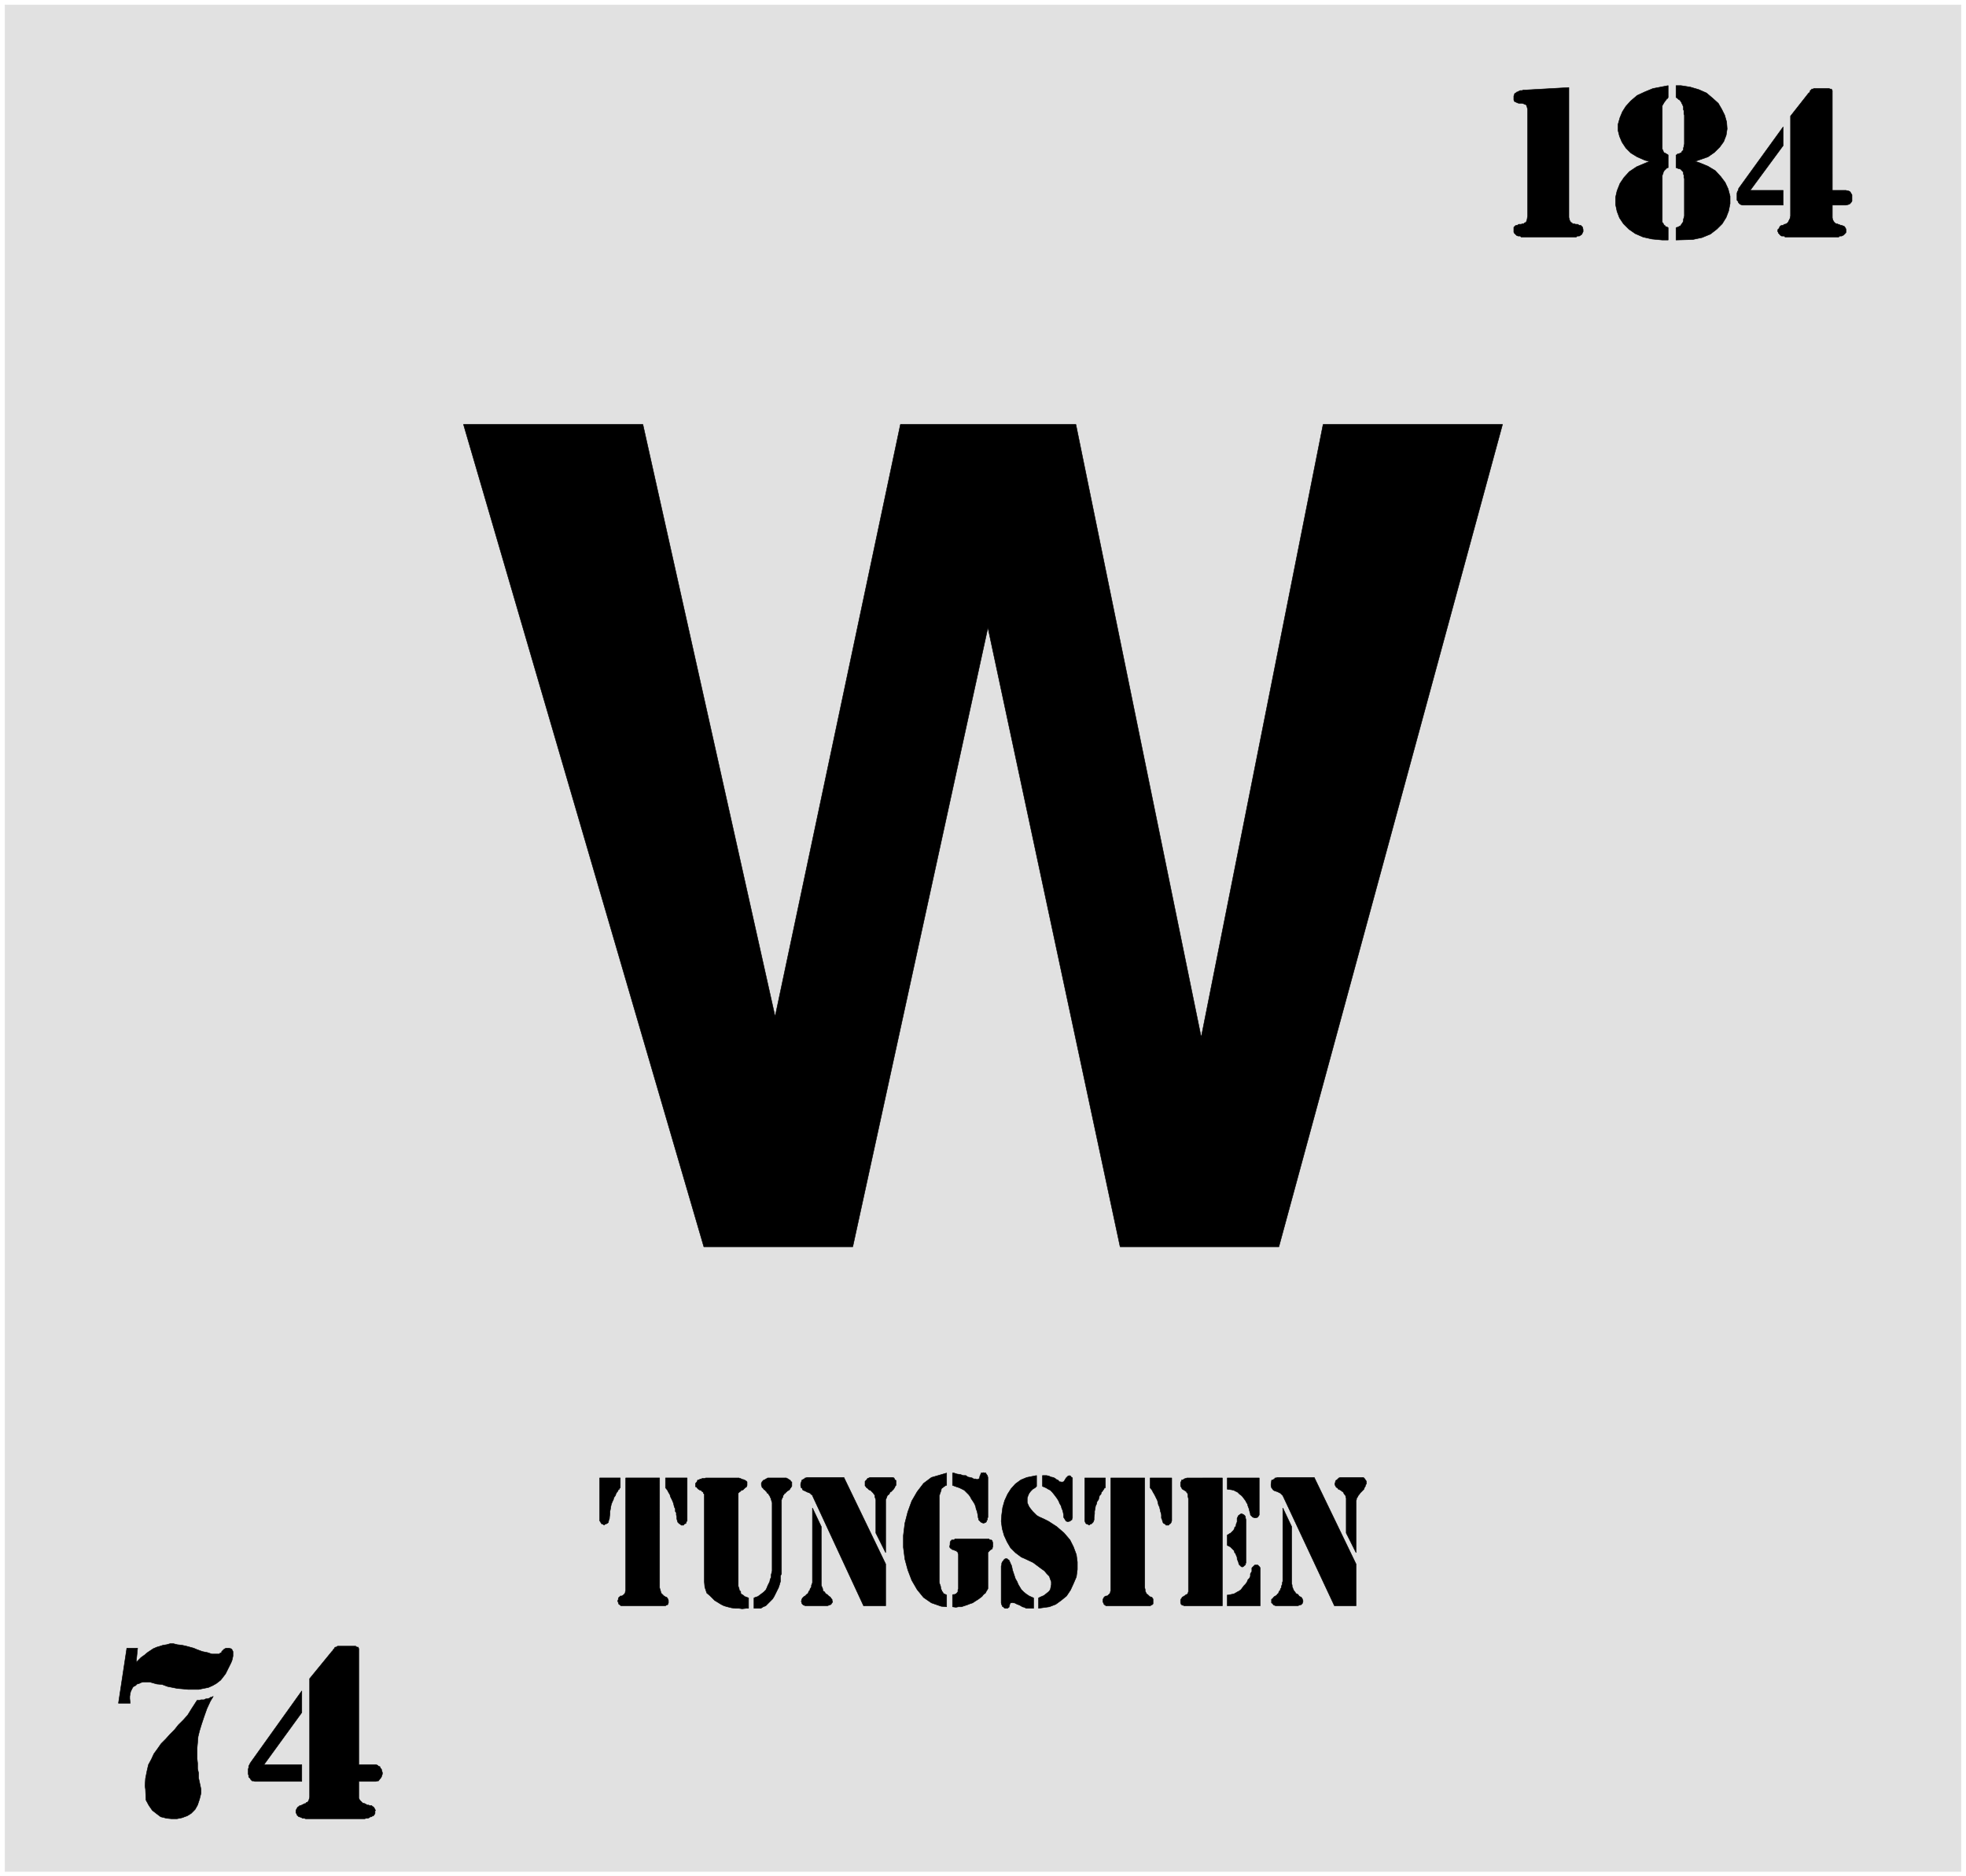
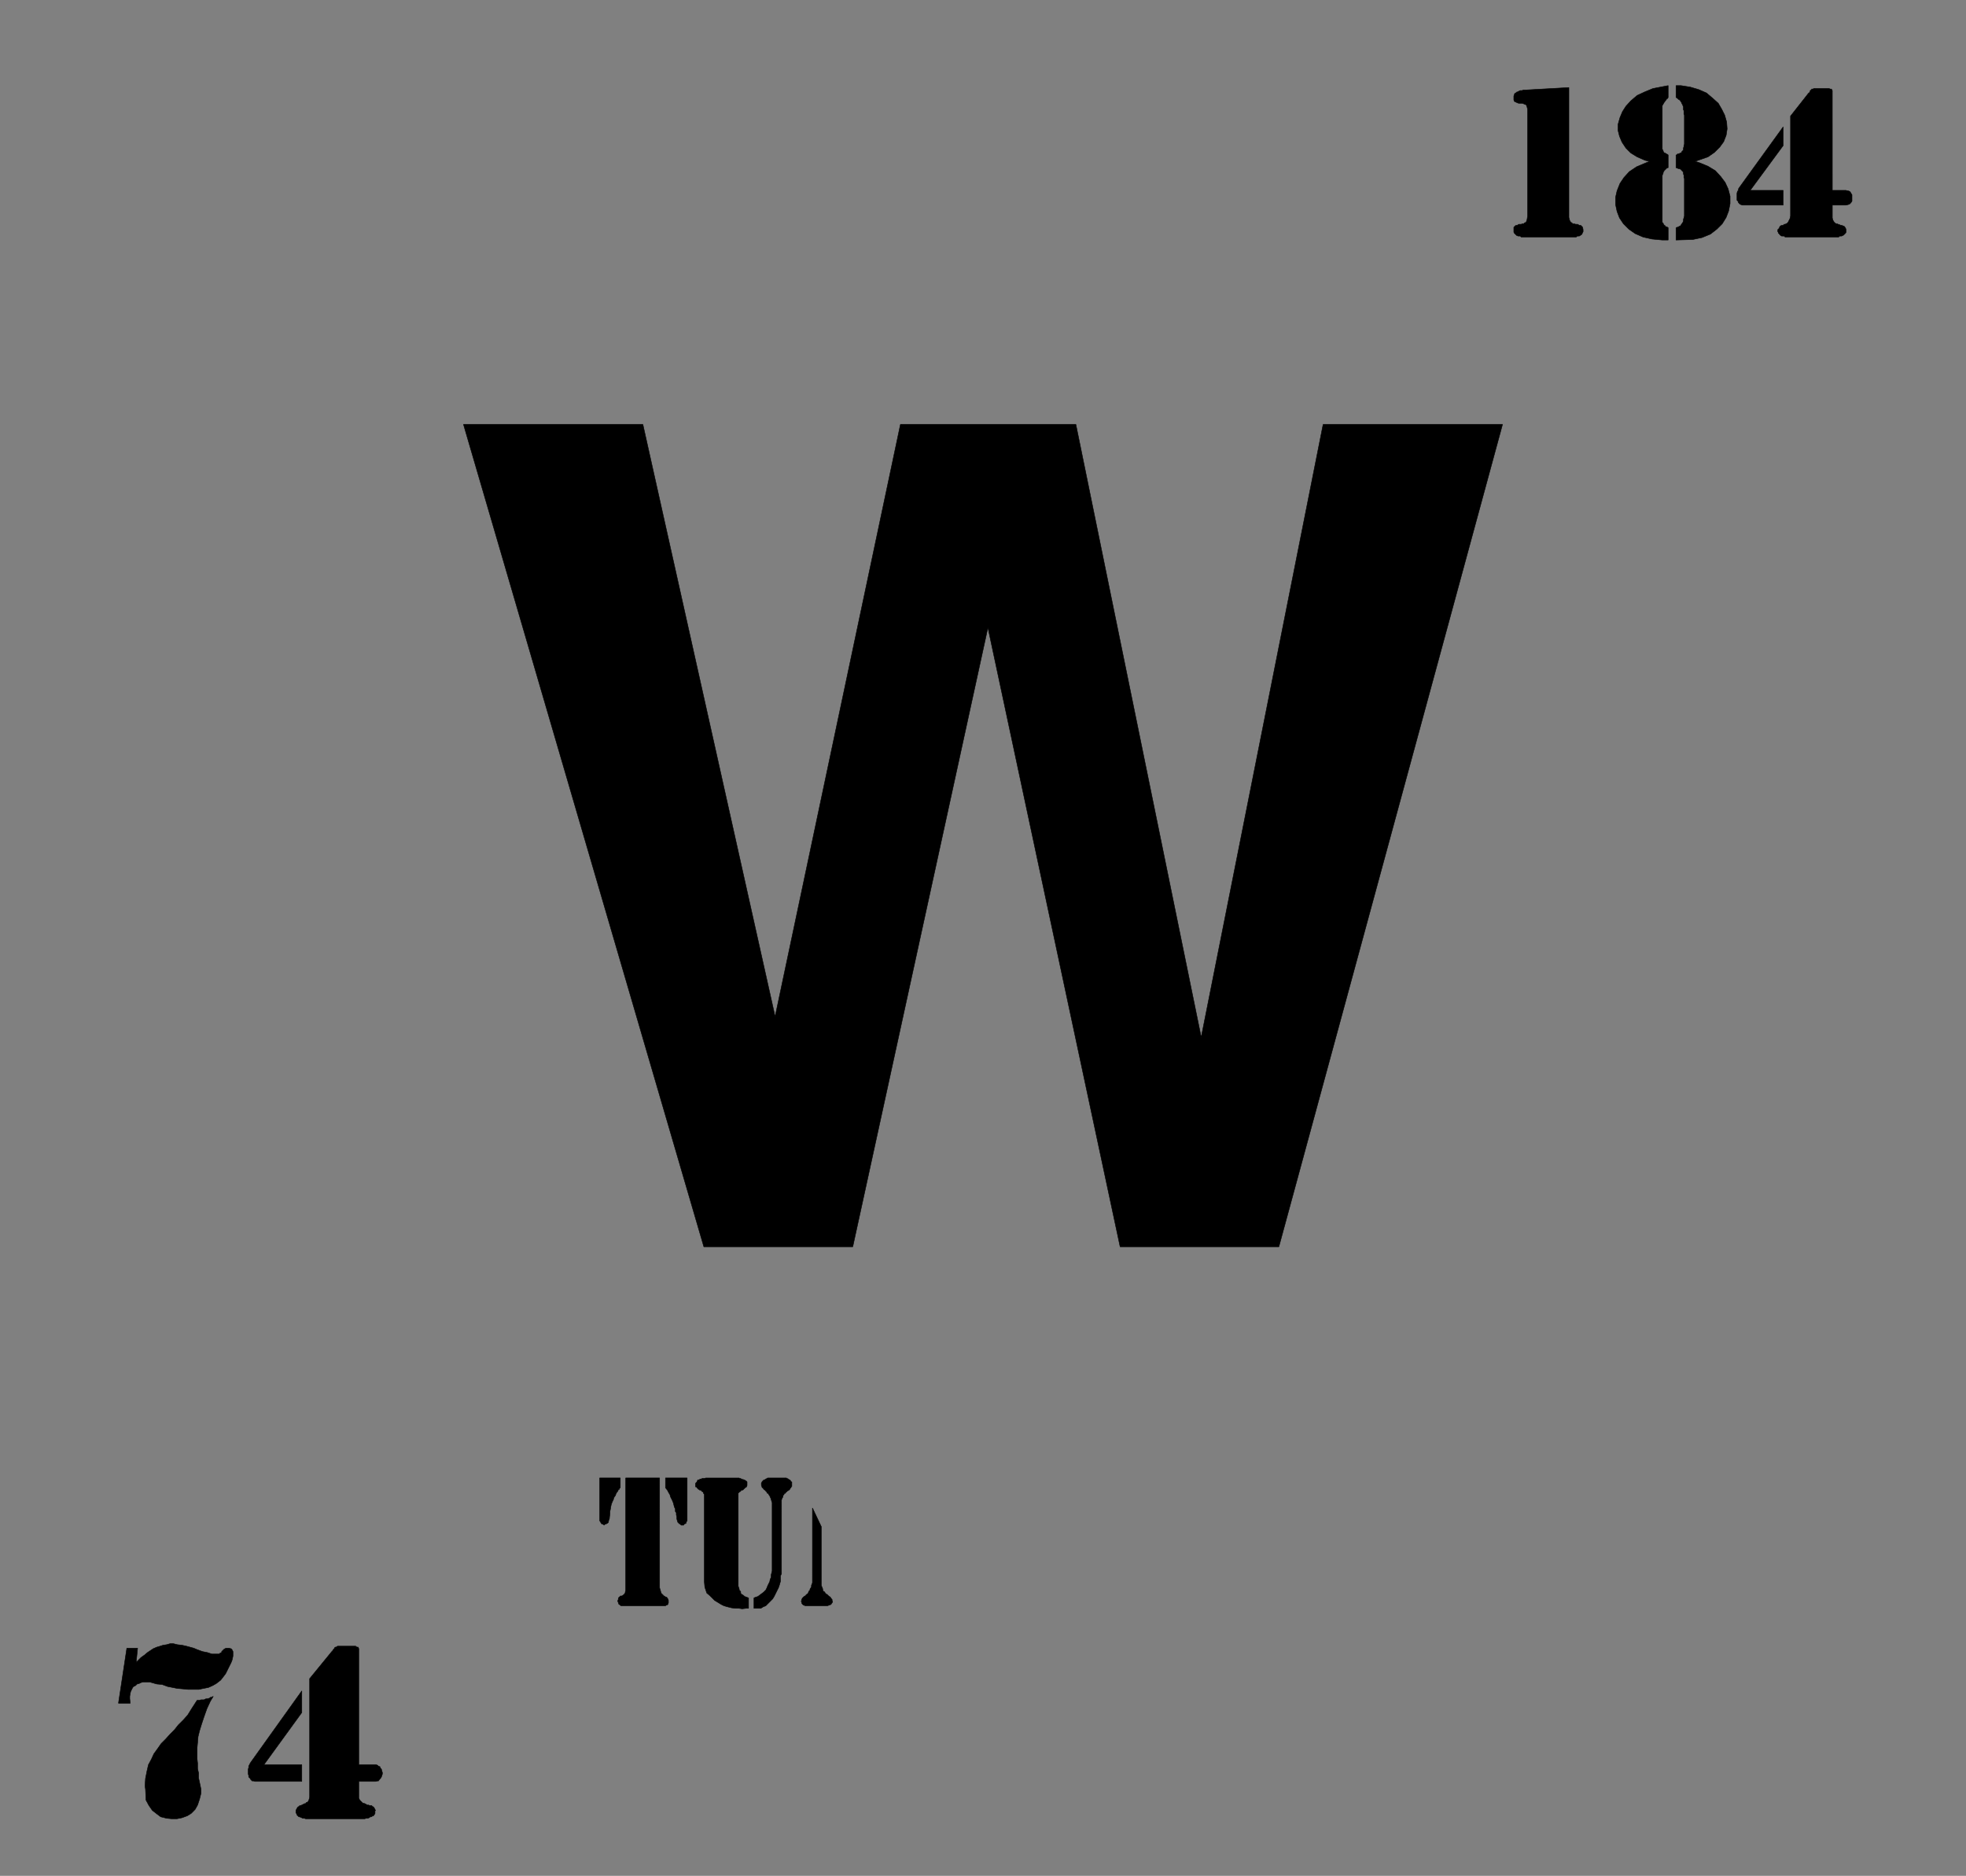
<svg xmlns="http://www.w3.org/2000/svg" width="3990.911" height="3807.021" viewBox="0 0 2993.184 2855.266">
  <rect x="0" y="0" width="2993.184" height="2855.266" fill="#808080" stroke="none" />
  <defs>
    <clipPath id="a">
      <path d="M0 0h2993.184v2853.047H0Zm0 0" />
    </clipPath>
  </defs>
-   <path style="fill:#fff;fill-opacity:1;fill-rule:nonzero;stroke:none" d="M0 2853.047h2993.184V-2.22H0Zm0 0" transform="translate(0 2.219)" />
  <g clip-path="url(#a)" transform="translate(0 2.219)">
-     <path style="fill:#fff;fill-opacity:1;fill-rule:evenodd;stroke:#fff;stroke-width:.15;stroke-linecap:square;stroke-linejoin:bevel;stroke-miterlimit:10;stroke-opacity:1" d="M0 .5h602.25V575H0Zm0 0" transform="matrix(4.97 0 0 -4.97 0 2855.53)" />
-   </g>
-   <path style="fill:#e1e1e1;fill-opacity:1;fill-rule:evenodd;stroke:#e1e1e1;stroke-width:.15;stroke-linecap:square;stroke-linejoin:bevel;stroke-miterlimit:10;stroke-opacity:1" d="M1.51 573.49h599.23V1.86H1.51Zm0 0" transform="matrix(4.97 0 0 -4.97 0 2857.749)" />
-   <path style="fill:#000;fill-opacity:1;fill-rule:evenodd;stroke:#000;stroke-width:.15;stroke-linecap:square;stroke-linejoin:bevel;stroke-miterlimit:10;stroke-opacity:1" d="m408.78 83.2-15.81 33.74-.75.75-.31.15-.3.15-.3.15-.9.3-.3.16-.15.15-.3.45-.15.15-.16.6v.6l.16.91v.15l.15.15h.3l.15.15.3.15.15.3h.3l.45.15h11.29L415.4 96V83.2Zm6.62 16.27-3.01 6.02v10.7l-.15.3v.3l-.15.3-.15.15-.15.15-.15.3-.15.3-.15.15-.3.15-.31.31h-.15l-.15.15-.45.15-.3.45h-.15l-.3.3-.3.6v.6l.15.16v.3l.15.3.3.15.45.45.15.15.45.15h7.08l.15-.15.3-.3.15-.3.15-.15.15-.3v-.76l-.3-.45v-.3l-.15-.15-.15-.3-.15-.45-.3-.3-.3-.31-.3-.3-.3-.3-.15-.3-.15-.15-.16-.15-.15-.3-.15-.3-.15-.15-.15-.31v-.3l-.15-.3zm0 0" transform="matrix(4.97 0 0 -4.97 0 2857.749)" />
-   <path style="fill:#000;fill-opacity:1;fill-rule:evenodd;stroke:#000;stroke-width:.15;stroke-linecap:square;stroke-linejoin:bevel;stroke-miterlimit:10;stroke-opacity:1" d="m392.97 113.17 2.71-5.72V89.98l.15-.46v-.45l.15-.3.15-.45.3-.6.3-.3.15-.31.15-.15.3-.15.31-.15.3-.45.45-.3h.15l.15-.15.15-.3.15-.15v-.15l.15-.31v-.45l-.15-.3v-.15l-.45-.45h-.3l-.3-.15-.46-.15h-6.62l-.45.15-.3.15-.15.15v.15l-.45.3v1.06l.15.15.3.15v.15l.15.15.15.15.15.15.3.15.45.3.15.3.3.15.15.46.15.3.31.3v.3l.3.45v.3l.15.45.15.31v.45l.15.45zm-18.52 9.19V83.2h-11.74l-.16.15h-.3v.15h-.3v.15h-.15v.15l-.15.3v.91l.15.3.15.15.15.3.15.15.3.15.16.15h.15l.3.3.3.15.3.15.15.15v.15l.15.46v28.46l-.15.61v.6l-.15.45-.3.3v.3h-.3l-.3.31h-.15l-.16.15-.3.15-.15.15-.15.3-.15.3-.15.15v1.21l.15.15v.15l.15.15v.3h.3l.3.15.16.15h.15l.15.15h.15l.45.15zm1.5-35.85h.46l.6.15.75.15.45.15.76.46.6.3.6.45.45.6.45.6.46.46.45.6.3.75.45.45.3.61v.75l.45.75v1.06l.45.45.31.3.15.15h.9l.15-.15.3-.3.15-.15.15-.3V83.2h-10.09zm0 35.85h9.79v-11.3l-.15-.3-.15-.15-.15-.3h-.15l-.3-.15h-.6l-.31.15h-.15l-.3.3-.15.15-.3.3v.31l-.15.45-.15.6-.15.6-.3.76-.15.6-.3.45-.3.6-.46.6-.45.61-.45.45-.45.3-.6.6-.61.3-.6.31-.75.15-1.21.15zm0-17.47.31.15.45.3.3.15.9.9.15.31.15.3v.3l.3.15.15.45v.3l.16.3.15.46v1.05l.3.6.15.3.3.15.15.15.3.16h.3l.3-.16.3-.15.3-.3.16-.3v-.3l.15-.6V96.3l-.15-.15v-.45h-.16l-.15-.15-.15-.15-.15-.15-.3-.15h-.15l-.3.15-.15.15-.15.15-.15.15-.15.15-.15.45v.15l-.15.3-.15.46-.15.3v.45l-.15.45-.16.3-.15.45-.3.31-.15.6-.3.3-.3.3-.3.3-.3.3-.3.15-.61.3zm-23.63 17.47h6.62v-13.1l-.15-.46-.15-.3-.15-.15-.3-.15-.15-.3h-.91l-.15.3-.6.3-.15.3-.15.46-.15.6-.15.15v1.05l-.15.61-.15.45-.15.75-.15.6-.3.61-.15.6-.16.75-.3.6-.3.61-.3.6-.45.75-.3.61-.6.75zm-13.7 0v-3.01h-.31l-.15-.45-.15-.15-.3-.46-.3-.3-.15-.6-.45-.45-.15-.6-.15-.61-.45-.6-.16-.75-.3-.6-.15-.91-.15-.75v-.75l-.15-1.06v-.75l-.15-.45-.15-.31-.3-.3-.15-.15-.3-.15h-.15l-.3-.3-.46.3h-.15l-.3.15-.15.15-.15.3-.15.46v13.1zm1.65 0h10.39V88.77l.15-.6v-.45l.3-.61.15-.3.3-.15.15-.15.31-.3.15-.15.3-.15h.15l.3-.15.15-.3.15-.15V83.8l-.3-.3h-.15l-.3-.15v-.15h-13.7l-.15.15v.15h-.31v.15h-.15v.15l-.15.3-.15.3v.76l.15.3.15.3.15.15.15.15.31.15h.3l.3.15.3.3.15.15.3.3v.31l.15.45zm-22.73.75v-3.31l-.46-.45-.75-.45-.6-.61-.45-.6-.3-.6-.3-.9v-1.36l.3-.75.3-.61.45-.6.6-.75.6-.6.61-.61.75-.45 1.35-.6 1.51-.75 2.56-1.66 2.26-1.96 1.8-2.11 1.06-2.11.9-2.41.3-2.26v-2.26l-.3-2.26-.9-2.1-.9-1.96-1.21-1.81-1.66-1.36-1.65-1.2-1.96-.75-3.31-.46v3.17l.6.3 1.05.45.76.6.75.61.45.6.3 1.5v.91l-.3.75-.3.91-.75.75-.75.9-1.06.76-1.2.9-1.21.9-2.56 1.21-1.05.45-1.81 1.36-1.5 1.5-1.06 1.81-.9 1.96-.6 2.11-.3 2.26.15 1.95.3 2.26.6 2.11.9 1.96 1.06 1.66 1.35 1.5 1.66 1.21 1.81.75zm-.91-37.5v-3.17h-2.26l-.6.31-.6.15-.45.3-.6.3-.46.15-.6.3-.3.15h-.45l-.15.15-.3-.15h-.3l-.3-.6v-.3l-.16-.3v-.15l-.3-.16-.15-.15h-.75l-.3.15-.15.16-.15.15-.3.15v.3l-.15.15-.15.6v11.3l.15.3v.45l.15.45.3.3.15.31.15.15.15.15.3.15h.45l.15-.15.15-.15.3-.15.16-.46.15-.15.15-.45.3-.6.15-.6.15-.76.3-.9.3-.9.3-.91.45-.75.46-1.06.45-.75.45-.75.75-.75.75-.61.91-.6zm2.71 37.5h1.21l.75-.15.6-.3.76-.15.6-.3.3-.3.45-.15.3-.3.3-.3h.45l.31-.15.15.15h.3l.3.45.45.75.15.15.45.45h.15l.3.15.15-.15h.16l.15-.15v-.15l.3-.15.15-.15v-12.2l-.15-.3v-.3l-.3-.15-.15-.15-.16-.15h-.15l-.45-.15h-.15l-.3.15h-.15l-.15.3-.15.15-.15.3-.3.45v.75l-.15.76-.15.6-.31.75-.15.61-.45.75-.3.75-.45.75-.45.61-.45.6-.61.75-.6.61-.6.3-.75.45-1.06.45zm-27.55.76h.45l.91-.3 1.05-.15.9-.31h.76l.6-.45.75-.15.6-.15.45-.3h.61l.3-.15h.3l.3.15.3.15v.3l.15.6h.15v.31l.15.3v.15h.45l.31.15.15-.15h.6v-.3h.15l.15-.31.15-.15.15-.6v-12.2l-.15-.3v-.45l-.3-.3v-.3l-.15-.16-.3-.15-.45-.15-.46.15-.3.15-.3.31-.45.45v.3l-.15.45v.3l-.15.76-.15.75-.3.75-.15.75-.3.76-.46.75-.6.9-.3.61-.45.6-.75.75-.61.61-.6.3-.9.45-.91.3-1.2.45zm-1.81-37.36V82.9l-1.65.15-3.01 1.05-2.41 1.66-1.96 2.41-1.66 2.86-1.2 3.16-.9 3.32-.46 3.61v3.62l.46 3.76.9 3.47 1.2 3.31 1.66 2.86 1.96 2.56 2.41 1.81 4.66 1.36v-3.77h-.3l-.3-.3-.3-.15-.3-.3-.3-.15-.15-.3v-.3l-.15-.16v-.3l-.15-.3-.15-.45v-.15l-.16-.15V90.43l.16-.6.15-.31.15-.6v-.3l.15-.45.15-.15v-.3l.3-.3.15-.31.3-.3h.15l.3-.15zm1.81 0 .15.15h.45l.3.15h.15l.15.15v.15h.16l.15.31h.15v.75l.15.15v10.69l-.15.3v.31l-.3.15-.16.3h-.3l-.3.15-.3.15h-.15l-.45.15v.15l-.3.15-.15.15-.15.3.15.76v.6l.15.15v.3h.15l.15.15v.15h.75l.3.3h10.39l.3-.3h.45l.16-.15.15-.15v-.3l.15-.15v-1.36l-.15-.3v-.3l-.31-.15-.15-.15-.3-.15v-.15h-.3v-.3l-.3-.15V88.47l-.15-.3-.3-.45-.3-.61-.6-.45-.46-.6-.6-.45-.6-.45-.75-.46-.91-.6-.9-.3-.75-.3-.91-.3-.9-.3h-.9l-.76-.15-1.05.15zm-27.25-3.31-15.66 33.74v.15l-.3.15-.15.15-.3.3-.3.15-.46.15-.6.3-.3.15-.45.16-.15.15-.15.45-.3.15-.15.6v.6l.3.91v.15l.15.15.6.3.3.3h.15l.45.15h11.3L271.31 96V83.2Zm6.77 16.27-3.01 6.02v10.24l-.15.3v.16l-.15.3v.6l-.3.3-.15.3-.6.6-.3.31h-.15l-.31.15-.6.6h-.15l-.15.3-.3.3v1.36l.45.45.15.15.15.3.45.15.31.15h6.92l.45-.15.15-.3.15-.3.31-.15v-1.51l-.31-.3v-.15l-.15-.3-.3-.45-.15-.15-.15-.15-.3-.31-.15-.15-.3-.15-.15-.3-.15-.3-.15-.15-.3-.15-.15-.3-.16-.3v-.15l-.15-.31-.15-.3zm0 0" transform="matrix(4.97 0 0 -4.97 0 2857.749)" />
+     </g>
  <path style="fill:#000;fill-opacity:1;fill-rule:evenodd;stroke:#000;stroke-width:.15;stroke-linecap:square;stroke-linejoin:bevel;stroke-miterlimit:10;stroke-opacity:1" d="m248.88 113.17 2.71-5.72V89.52l.15-.45.15-.3.15-.45v-.3l.15-.3.45-.3.15-.31.15-.15.16-.15.3-.15.45-.45.45-.3.15-.15.15-.3.15-.15.15-.15v-.31l.15-.3v-.15l-.15-.3-.15-.15-.15-.3-.3-.15h-.15l-.3-.15-.45-.15h-6.63l-.45.15-.3.15-.3.3-.15.3v.3l-.15.15.15.3v.31l.15.15v.15l.15.15.15.15.3.3.3.15.3.3.3.3.3.15.16.46.15.3.3.3v.3l.3.45.15.3v.45l.15.31.15.45zm-17.92-27.56.3.15.91.3.6.45.6.45.6.46.61.6.3.6.3.75.3.61.3.6.15.75.3.6v.76l.3 1.2v20.94l-.15.3v.3l-.15.15v.45l-.15.16-.15.3v.15l-.15.15v.15l-.3.3v.15l-.3.3h-.15l-.15.3-.15.3h-.15l-.15.31-.31.15-.3.3v.3h-.3l-.15.3v.15l-.15.3v.75h.15v.31h.15v.15l.45.45h.15l.31.15.15.15h.15l.15.15.3.15h5.72l.15-.15h.15l.15-.15h.15l.3-.3h.15l.15-.15.16-.3.15-.15h.15v-1.36l-.15-.15-.15-.3-.16-.15-.15-.3-.3-.3-.3-.16-.3-.15v-.15l-.3-.15-.15-.3h-.15l-.3-.3v-.15l-.3-.3v-.45l-.15-.15-.16-.15v-.16l-.15-.45V92.99l-.3-.6v-1.66l-.3-1.06-.3-.9-.45-.9-.45-.91-.45-.9-.46-.75-.75-.76-.75-.75-.6-.6-.76-.3-.75-.46h-2.11zm-1.65 0v-3.17h-.61l-1.35-.15-1.05.15h-1.06l-1.2.15-1.21.31-1.05.3-.9.45-1.21.75-.75.45-.75.76-.76.75-.9.75-.3.91-.3.9-.15 1.66v26.81l-.31.3v.3l-.3.15-.15.15-.3.31h-.3l-.15.15-.3.15-.45.45-.15.3h-.3v1.05l.15.15.3.31v.15l.15.15v.15l.15.15h.3l.15.15h.15l.15.15h.45v.15h.76l.45.15h10.24v-.15h.45l.15-.15h.15l.15-.15h.3l.3-.15h.15l.15-.15.3-.15.3-.3v-1.06l-.15-.45-.45-.3-.45-.45-.15-.15-.3-.15h-.3l-.15-.31-.3-.15-.15-.15-.31-.3V89.22l.16-.45.15-.45v-.3l.45-.45v-.46l.15-.3.3-.15.45-.3.3-.3.45-.15zm-25.45 36.75h6.63v-13.1l-.3-.46v-.3l-.31-.15-.3-.15-.15-.3h-.75l-.3.3-.3.15-.15.15-.3.3-.15.46-.16.6v.6l-.15.6v.61l-.3.45v.75l-.3.6-.15.61-.15.6-.3.75-.3.6-.3.61-.15.6-.46.75-.3.61-.6.75zm-13.85 0v-3.01h-.15l-.15-.45-.3-.15-.15-.46-.3-.3-.31-.6-.15-.45-.45-.6-.15-.61-.3-.6-.3-.75-.15-.6-.15-.91-.15-.75v-.75l-.15-1.06v-.3l-.15-.45-.15-.45v-.31l-.3-.3-.31-.15-.3-.15h-.15l-.3-.3-.3.3h-.3l-.3.3-.15.3-.3.46v13.1zm1.66 0h10.38V88.77l.16-.6.15-.45.15-.61.3-.3.15-.15.45-.45.3-.15.15-.15h.15l.3-.15.15-.3.15-.15.15-.46v-.75l-.15-.3v-.15l-.15-.15h-.15l-.3-.15-.15-.15h-13.55l-.3.15v.15h-.15l-.15.15h-.15v.15l-.15.3v.3h-.15v.45l.15.31v.3l.15.3.15.15.3.15v.15h.45l.3.15.15.15.3.15v.15l.31.3v.31l.15.45zM561.3 516.71h4.21l.3-.15h.3l.46-.15.3-.31.15-.3.3-.45v-1.96l-.3-.45-.15-.15-.3-.3-.46-.15-.6-.15h-4.21v-3.92l.15-.6.15-.3.3-.45.15-.15.45-.31h.3l.3-.15.46-.15.3-.15h.3l.3-.15.45-.15.15-.15.3-.45.15-.45v-.76l-.15-.3-.6-.6-.3-.15-.3-.15h-.6l-.31-.3h-16.41l-.3.3h-.75l-.3.15-.45.45v.15l-.3.15v.3l-.16.15v.61l.16.15.3.3.15.45.3.3.45.15h.3l.3.3h.3l.3.15.31.15.3.31.15.3.45.9.15.75v30.58l5.57 7.08h.15l.15.3.15.15v.3l.3.15.15.16v.15h.46l.15.15h4.81l.15-.15h.46l.15-.15v-.16l.15-.15zm0 0" transform="matrix(4.97 0 0 -4.97 0 2857.749)" />
  <path style="fill:#000;fill-opacity:1;fill-rule:evenodd;stroke:#000;stroke-width:.15;stroke-linecap:square;stroke-linejoin:bevel;stroke-miterlimit:10;stroke-opacity:1" d="M546.24 516.71v-4.52h-12.5l-.45.15-.3.15-.15.15-.3.3-.15.45-.3.3v2.11l.15.61.3.3v.45l.3.45 13.4 18.53v-5.73l-10.09-13.7zm-26.95 8.88 1.36-.45 2.55-1.05 2.26-1.36 1.66-1.81 1.35-1.8.91-1.96.6-2.26v-2.26l-.45-2.26-.75-1.96-1.21-1.96-1.66-1.65-1.95-1.51-2.56-1.05-2.86-.61-5.12-.15v3.77h.15l.15.15h.3l.15.15.3.15.3.15.15.15.15.3.15.15.16.31.15.15.15.45v.45l.15.45.15.6v11.45l-.15.3v.76l-.15.3v.45l-.15.3-.15.15-.16.15-.15.15-.15.3h-.15l-.3.15h-.3l-.3.16-.45.15v3.91h.15l.3.3h.3l.3.15.3.15h.15l.15.16.15.3.16.15.3.3v.6l.15.45v.3l.15.46v8.88l-.15.3v1.06l-.15.3v.9l-.15.3-.15.46-.16.15-.15.45-.15.15-.15.3-.3.3-.3.15-.3.3-.45.31v3.61h1.5l2.86-.45 2.56-.75 2.41-1.06 1.96-1.66 1.66-1.5 1.05-1.81.9-1.81.61-2.11.15-2.1-.3-1.96-.76-1.96-1.2-1.66-1.66-1.65-1.96-1.36zm-14 0-1.36.31-2.41 1.05-1.95 1.2-1.51 1.51-1.2 1.81-.76 1.81-.45 1.8v1.81l.6 2.11.76 1.81 1.05 1.65 1.51 1.66 1.95 1.66 2.26 1.05 2.56 1.06 4.67.9v-3.61l-.15-.31-.3-.15-.15-.3-.3-.3-.15-.3-.16-.15-.15-.3-.15-.15v-.15l-.15-.15-.15-.31v-13.25l.3-.6v-.15l.15-.15.15-.31h.31l.3-.3h.15l.45-.3v-3.91h-.15l-.3-.15-.15-.16-.3-.3-.31-.3-.15-.3-.15-.15v-.3l-.15-.3-.15-.45v-14.31l.3-.31v-.15l.15-.15.15-.3.31-.15.15-.3h.3l.45-.3v-3.77h-1.81l-3.16.3-2.71.61-2.41 1.05-1.96 1.36-1.65 1.65-1.21 1.81-.75 1.96-.45 2.11v2.26l.45 1.96.9 2.26 1.21 1.8 1.65 1.81 2.26 1.51zm-24.69 22.6v-39.77l.15-.6.15-.45.3-.45.3-.15.3-.31h.45l.45-.15h.61l.45-.3h.45l.6-.6.15-.75v-.61l-.15-.3-.15-.3-.15-.3-.3-.15-.15-.15-.3-.15h-.6l-.31-.3h-16.86l-.3.3h-.6l-.45.15-.15.15-.16.15-.15.15-.15.15-.15.15-.15.3v1.51l.15.15.3.3.31.15h.3l.45.3h.75l.3.15h.45l.3.31.46.15.15.45.15.45.15 1.05v32.69l-.15.6-.15.45-.15.31-.46.15-.3.15-.45.15h-1.05l-.45.15-.3.15-.31.15-.3.15-.15.45v1.21l.15.3v.15l.15.3.3.15.31.3h.15l.3.15.6.3h.6l.3.15h.45zM109.91 34.54h5.27l.45-.15.3-.3.45-.15.16-.45.3-.3.15-.6.15-.46v-.45l-.15-.45-.15-.45-.3-.45-.16-.15-.45-.61h-.3l-.6-.15h-5.12V24.3l.3-.6.45-.45.3-.3.16-.15.6-.16.3-.15.45-.3h.45l.3-.15h.61l.3-.3.3-.15.3-.45.3-.6-.15-.15v-.76l-.15-.3-.15-.15-.15-.3h-.3l-.3-.3h-.31l-.3-.15-.15-.15-.45-.15h-.45l-.45-.15H93.65l-.45.15h-.45l-.3.15-.31.15-.45.15h-.15l-.6.6v.15l-.15.3-.15.15v.76l.15.3.15.3.3.45.3.15.3.3h.3l.31.15.3.15.6.3h.3l.15.31.45.15.3.45.15.45.15.6v36.3l6.78 8.29.3.3.15.3.15.15.15.15.15.3.15.15h.3l.16.16.3.15h5.57v-.15l.45-.16h.3v-.15l.15-.3zm0 0" transform="matrix(4.97 0 0 -4.97 0 2857.749)" />
  <path style="fill:#000;fill-opacity:1;fill-rule:evenodd;stroke:#000;stroke-width:.15;stroke-linecap:square;stroke-linejoin:bevel;stroke-miterlimit:10;stroke-opacity:1" d="M92.45 34.54v-5.12H78.14l-.45.15h-.45l-.45.46-.15.3-.46.45v.45l-.15.45v1.51l.15.45v.45l.31.61.15.3.3.45 15.51 21.69v-6.63l-11.6-15.97ZM65.34 55.48l-.9-1.5-1.05-2.26-.91-2.56-.75-2.26-.6-1.96-.45-1.81-.15-1.81-.15-1.65v-3.32l.15-1.35v-1.66l.3-1.36v-1.5l.3-1.36.45-2.11v-1.2L61.13 24l-.6-1.81-.76-1.35-1.2-1.21-1.21-.75-1.65-.6-1.51-.3h-1.65l-1.51.15-1.81.45-1.2.9-1.36 1.06-1.05 1.5-.9 1.66-.15 3.31-.15 1.06.15 2.26.45 2.26.45 1.95.9 1.66.76 1.66 1.2 1.66 1.05 1.5 1.36 1.36 1.35 1.5 1.36 1.36 1.2 1.51 1.51 1.5 1.35 1.51 1.21 1.96 1.66 2.56h.75l.45.15h.9l.3.15.31.15h.45l.45.15h.15l.3.3h.3zm-23.63 10.4.45.45 1.05 1.05 1.06.75.9.76.9.6.91.6 1.05.45 1.05.31.91.3 1.05.15 1.05.3h1.06l1.2-.3 1.36-.15 1.35-.3 2.26-.61 1.06-.45 1.65-.6 1.51-.3 1.35-.45h2.26l.3.3.45.15v.3l.3.3.31.3.15.15.6.3h1.05l.15-.15h.3l.31-.3.15-.3.15-.3v-1.36l-.15-.75-.15-.6-.31-.76-.3-.6-.3-.6-.3-.6-.3-.61-.45-.9-.45-.6-1.06-1.36-1.35-1.05-1.06-.6-1.35-.61-1.51-.3-1.5-.3h-3.16l-1.51.15-1.81.15-1.5.3-1.51.3-1.65.61-1.66.15-2.11.6h-2.11l-.6-.15-.6-.3-.6-.15-.45-.45-.61-.31-.3-.3-.3-.6-.3-.6-.15-.6-.15-.91v-.75l.15-1.36h-3.61l2.56 16.87h3.31zm173.9 127.28-73.63 251.85h54.96l40.5-181.36 38.39 181.36h53.75l38.39-187.69 37.34 187.69h54.96l-68.51-251.85h-48.63l-40.5 189.64-41.4-189.64zm0 0" transform="matrix(4.97 0 0 -4.97 0 2857.749)" />
</svg>